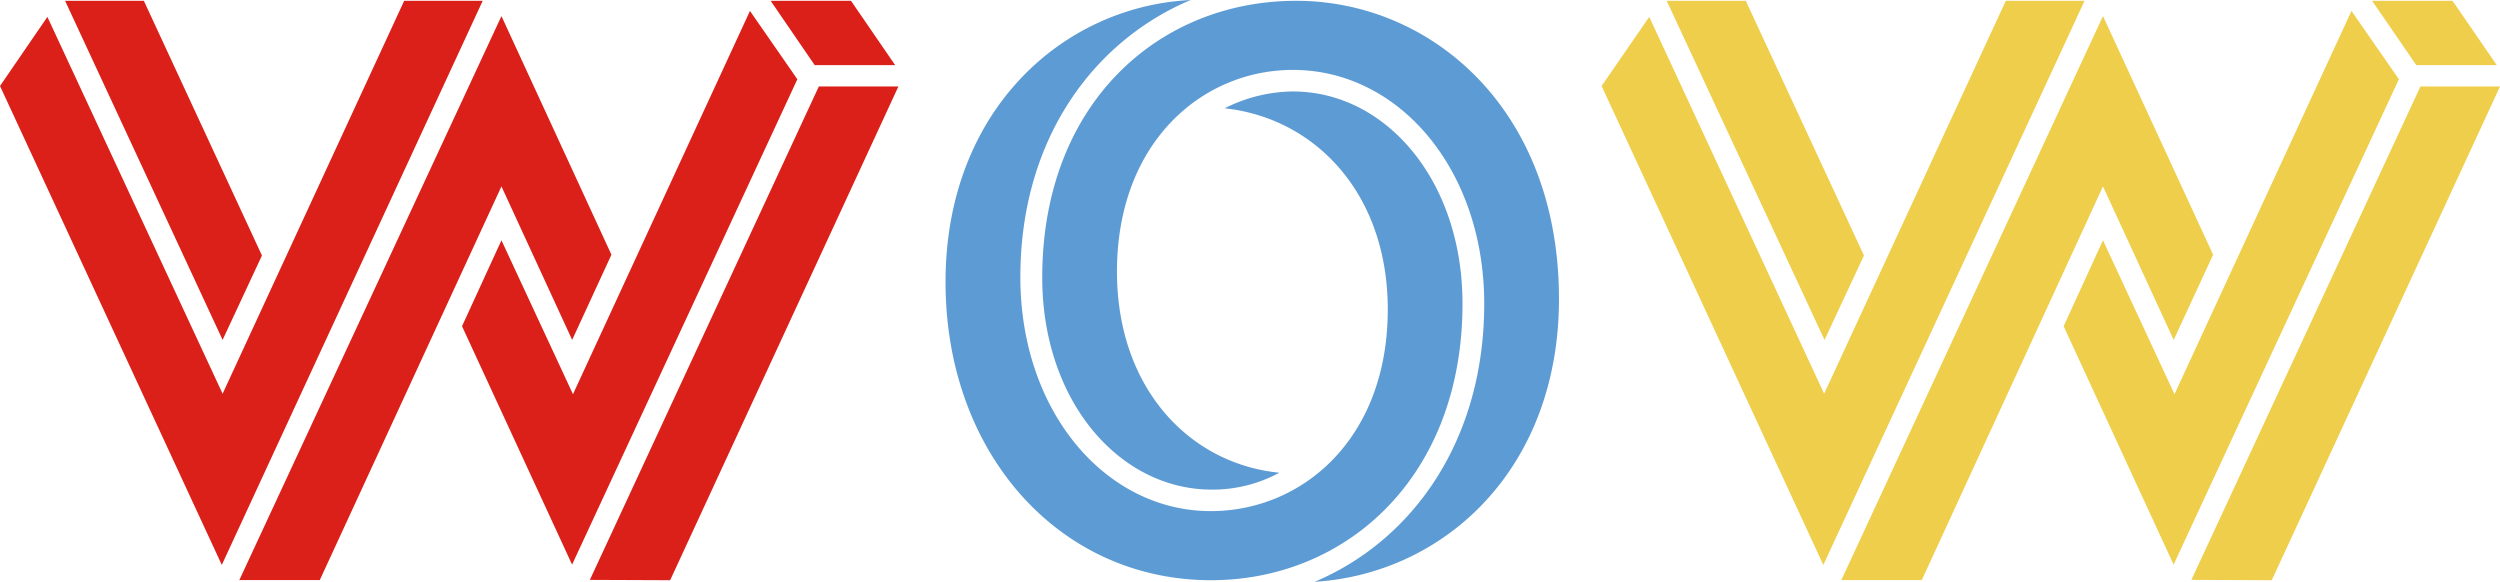
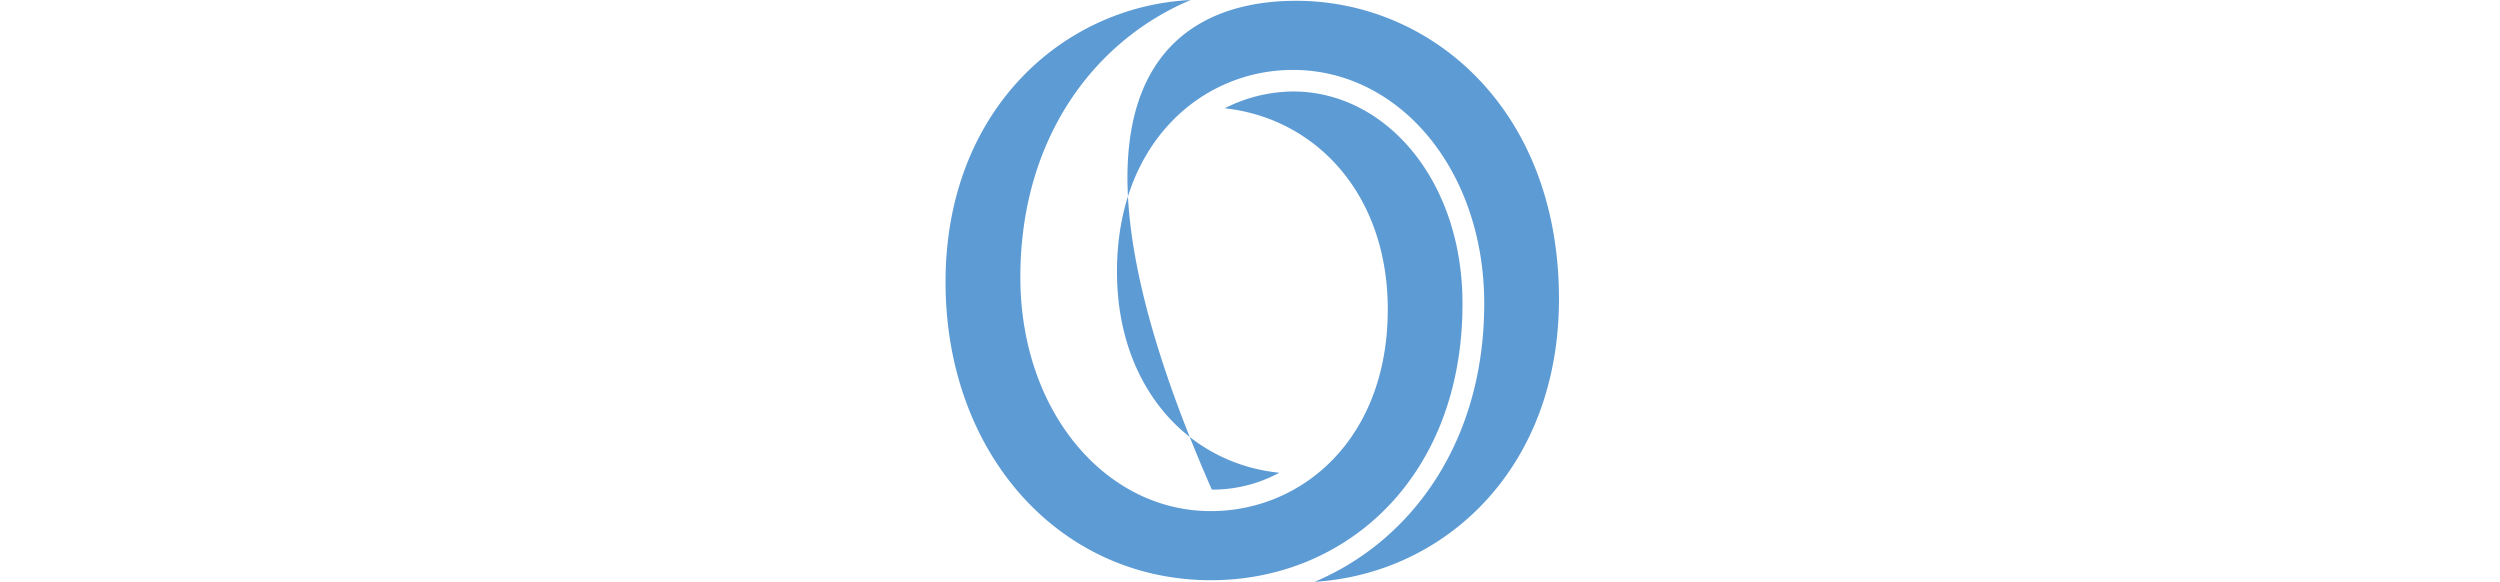
<svg xmlns="http://www.w3.org/2000/svg" viewBox="0 0 310.75 72.32">
  <defs>
    <style>.cls-1{fill:#db2019;}.cls-2{fill:#5d9bd4;}.cls-3{fill:#eece4a;}</style>
  </defs>
  <title>wow</title>
  <g id="Слой_2" data-name="Слой 2">
    <g id="Слой_11" data-name="Слой 11">
-       <path class="cls-1" d="M27.67,48.94,50.24.1H60L27.57,70.22,0,10.69,5.89,2.1ZM17.88.1,32.56,31.76,27.67,42.25,8.09.1Zm21.87,72h-10L62.33,2,76,31.66,71.12,42.25,62.33,23.17ZM71.22,49l22-47.64,5.89,8.49-28,60.33L57.43,40.55l4.9-10.68Zm2.1,23.08,28.46-61.33h9.89L83.3,72.12ZM105.78.1l5.49,8h-10L95.79.1Z" />
-       <path class="cls-2" d="M150.53,72.12c-18.88,0-33-15.79-33-37.06S132.05.8,148,0c-11.88,5-21.17,17.08-21.17,34.46,0,16.68,10.58,29.07,23.67,29.07,11.39,0,22-9,22-25.07,0-14.39-9-23.78-20.27-25a19.12,19.12,0,0,1,8.49-2.09c11.48,0,21.07,11,21.07,26.37C181.79,59.33,167.31,72.12,150.53,72.12ZM161.12.1c16.68,0,32.66,13.38,32.66,37.06,0,21.17-14.28,34.16-30.37,35.16,12.29-5.2,21.08-17.68,21.08-34.56,0-16.68-10.59-29.07-23.77-29.07-11.29,0-21.88,9-21.88,25.07,0,14.38,8.89,23.87,20.18,25a17.41,17.41,0,0,1-8.39,2.1c-11.49,0-21.08-11-21.08-26.37C129.55,12.89,144,.1,161.12.1Z" />
-       <path class="cls-3" d="M226.74,48.94,249.32.1h9.79L226.64,70.22,199.08,10.69,205,2.1ZM217,.1l14.69,31.66-4.9,10.49L207.17.1Zm21.88,72h-10L261.4,2l13.69,29.66-4.9,10.59L261.4,23.17ZM270.29,49l22-47.64,5.89,8.49-28,60.33L256.51,40.55l4.89-10.68Zm2.1,23.08,28.47-61.33h9.89L282.38,72.12ZM304.85.1l5.5,8h-10l-5.5-8Z" />
+       <path class="cls-2" d="M150.53,72.12c-18.88,0-33-15.79-33-37.06S132.05.8,148,0c-11.88,5-21.17,17.08-21.17,34.46,0,16.68,10.58,29.07,23.67,29.07,11.39,0,22-9,22-25.07,0-14.39-9-23.78-20.27-25a19.12,19.12,0,0,1,8.49-2.09c11.48,0,21.07,11,21.07,26.37C181.79,59.33,167.31,72.12,150.53,72.12ZM161.12.1c16.68,0,32.66,13.38,32.66,37.06,0,21.17-14.28,34.16-30.37,35.16,12.29-5.2,21.08-17.68,21.08-34.56,0-16.68-10.59-29.07-23.77-29.07-11.29,0-21.88,9-21.88,25.07,0,14.38,8.89,23.87,20.18,25a17.41,17.41,0,0,1-8.39,2.1C129.55,12.89,144,.1,161.12.1Z" />
    </g>
  </g>
</svg>